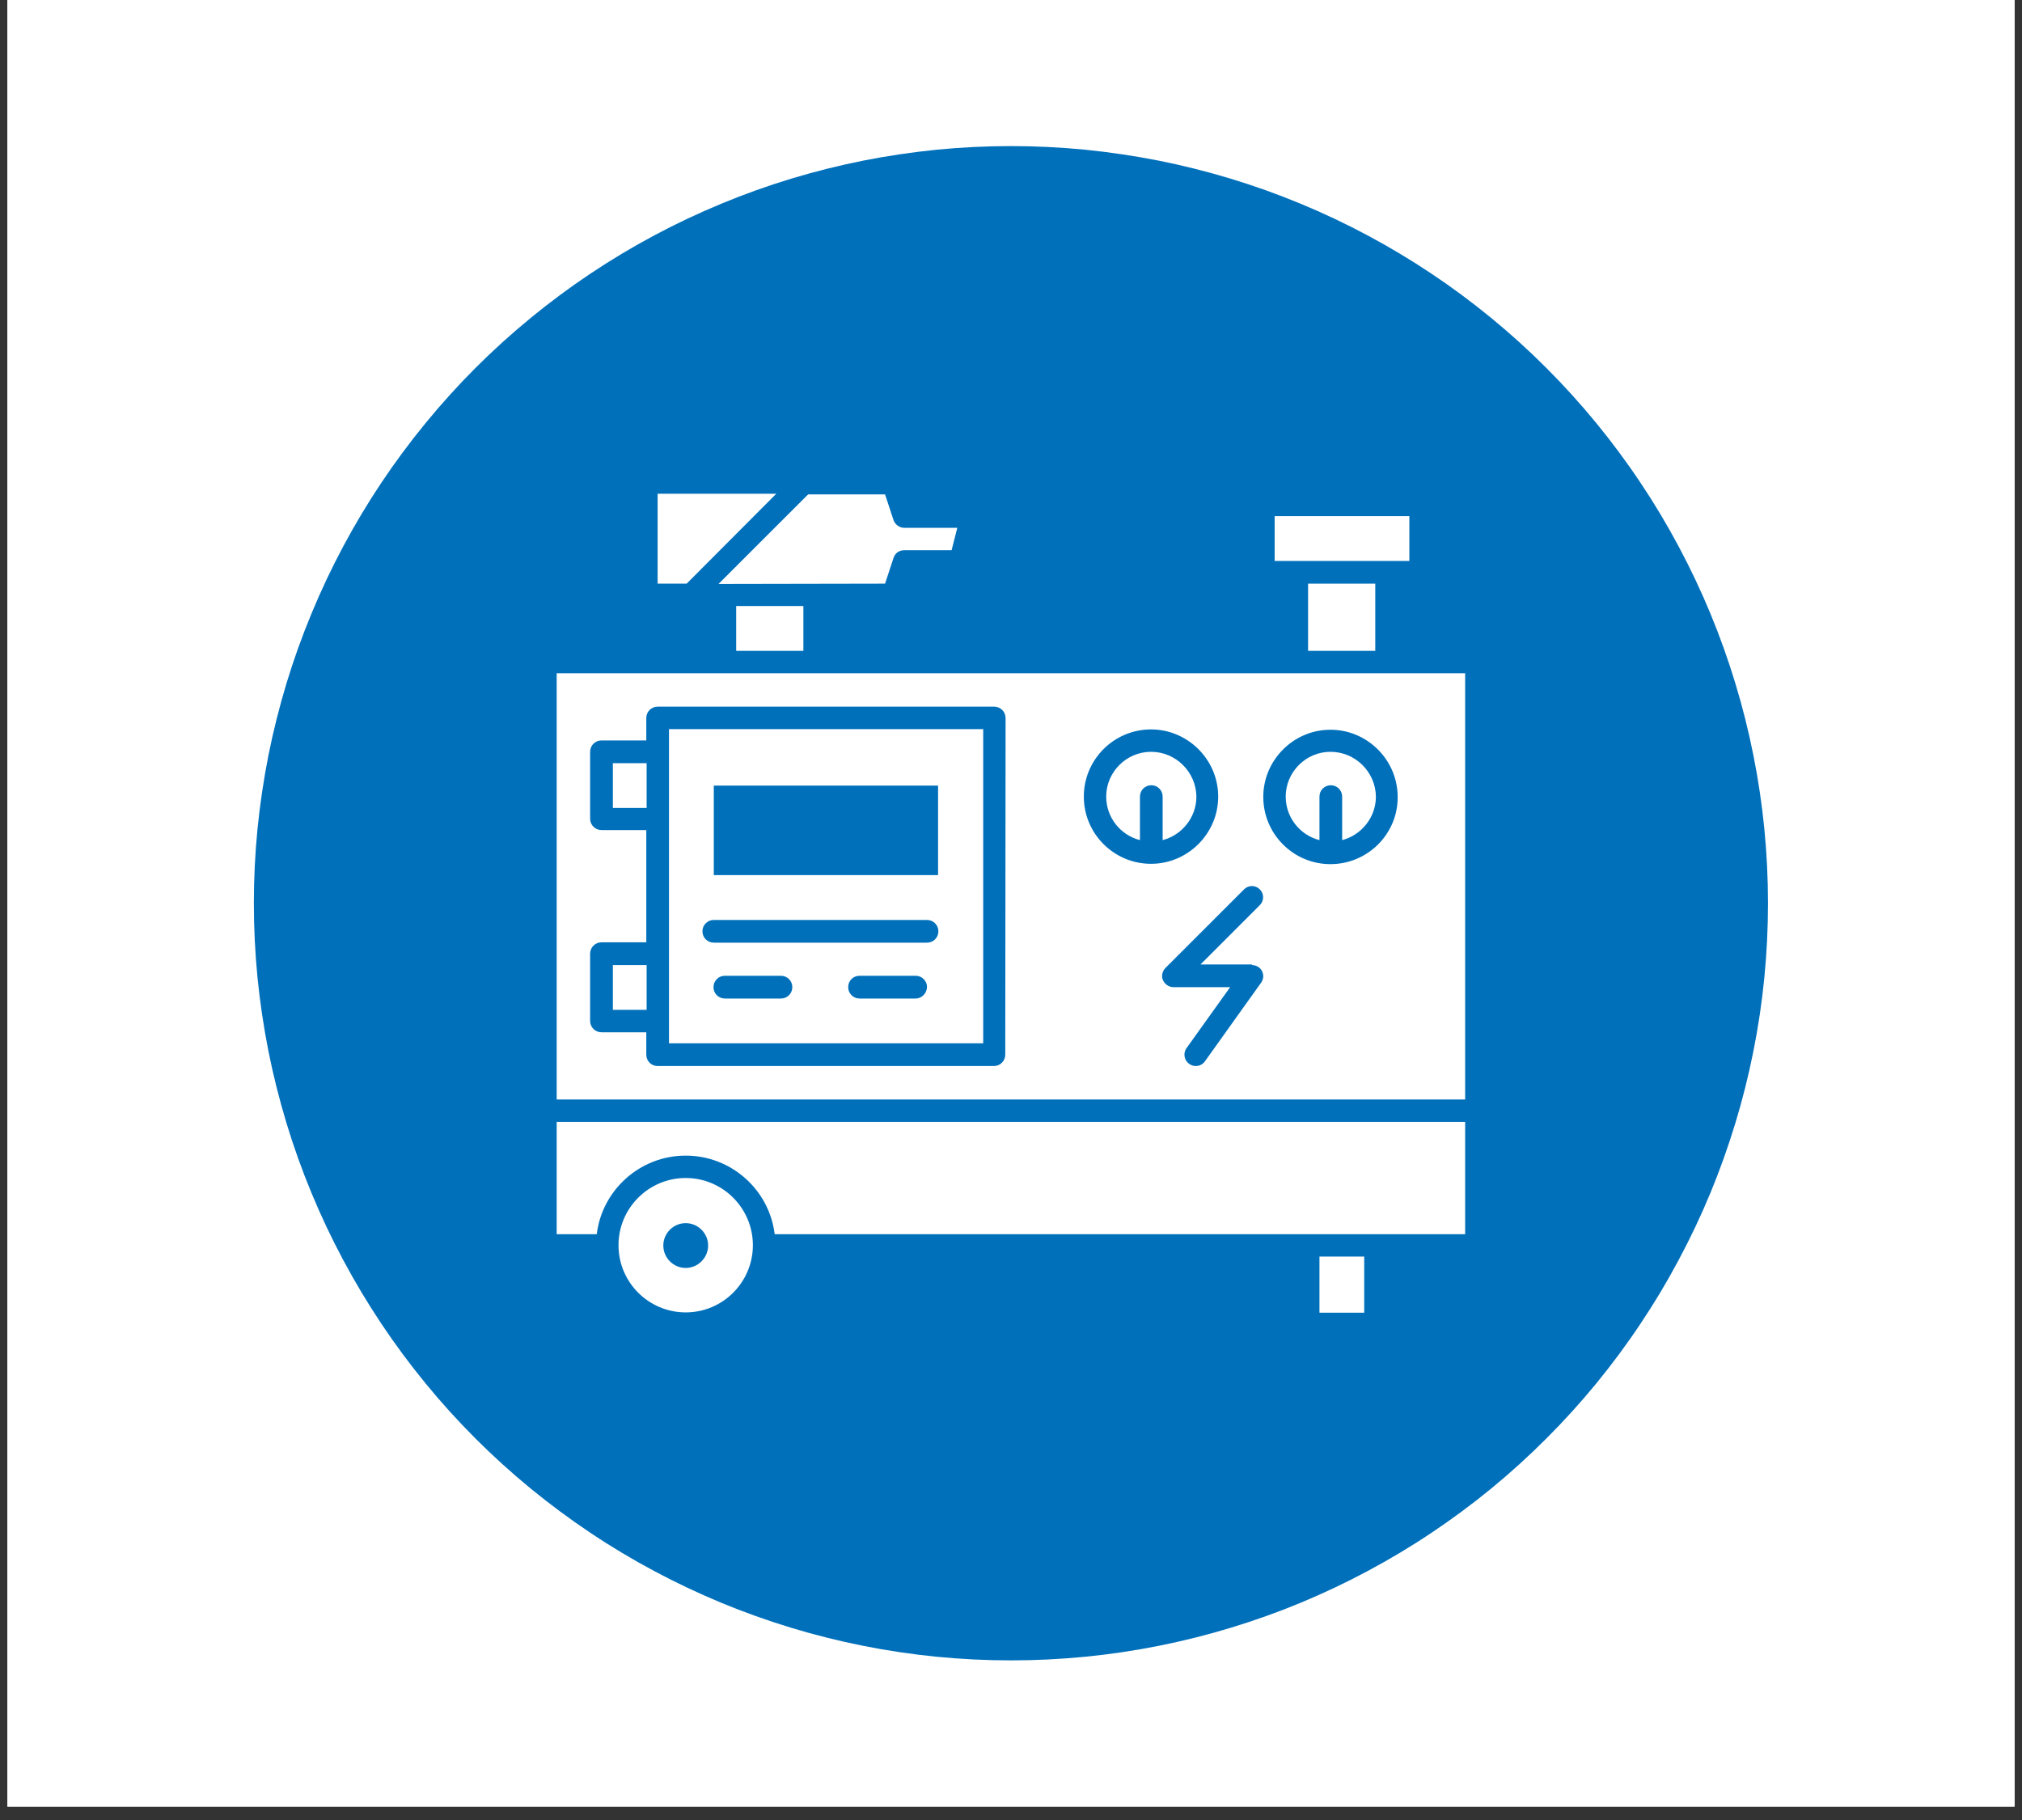
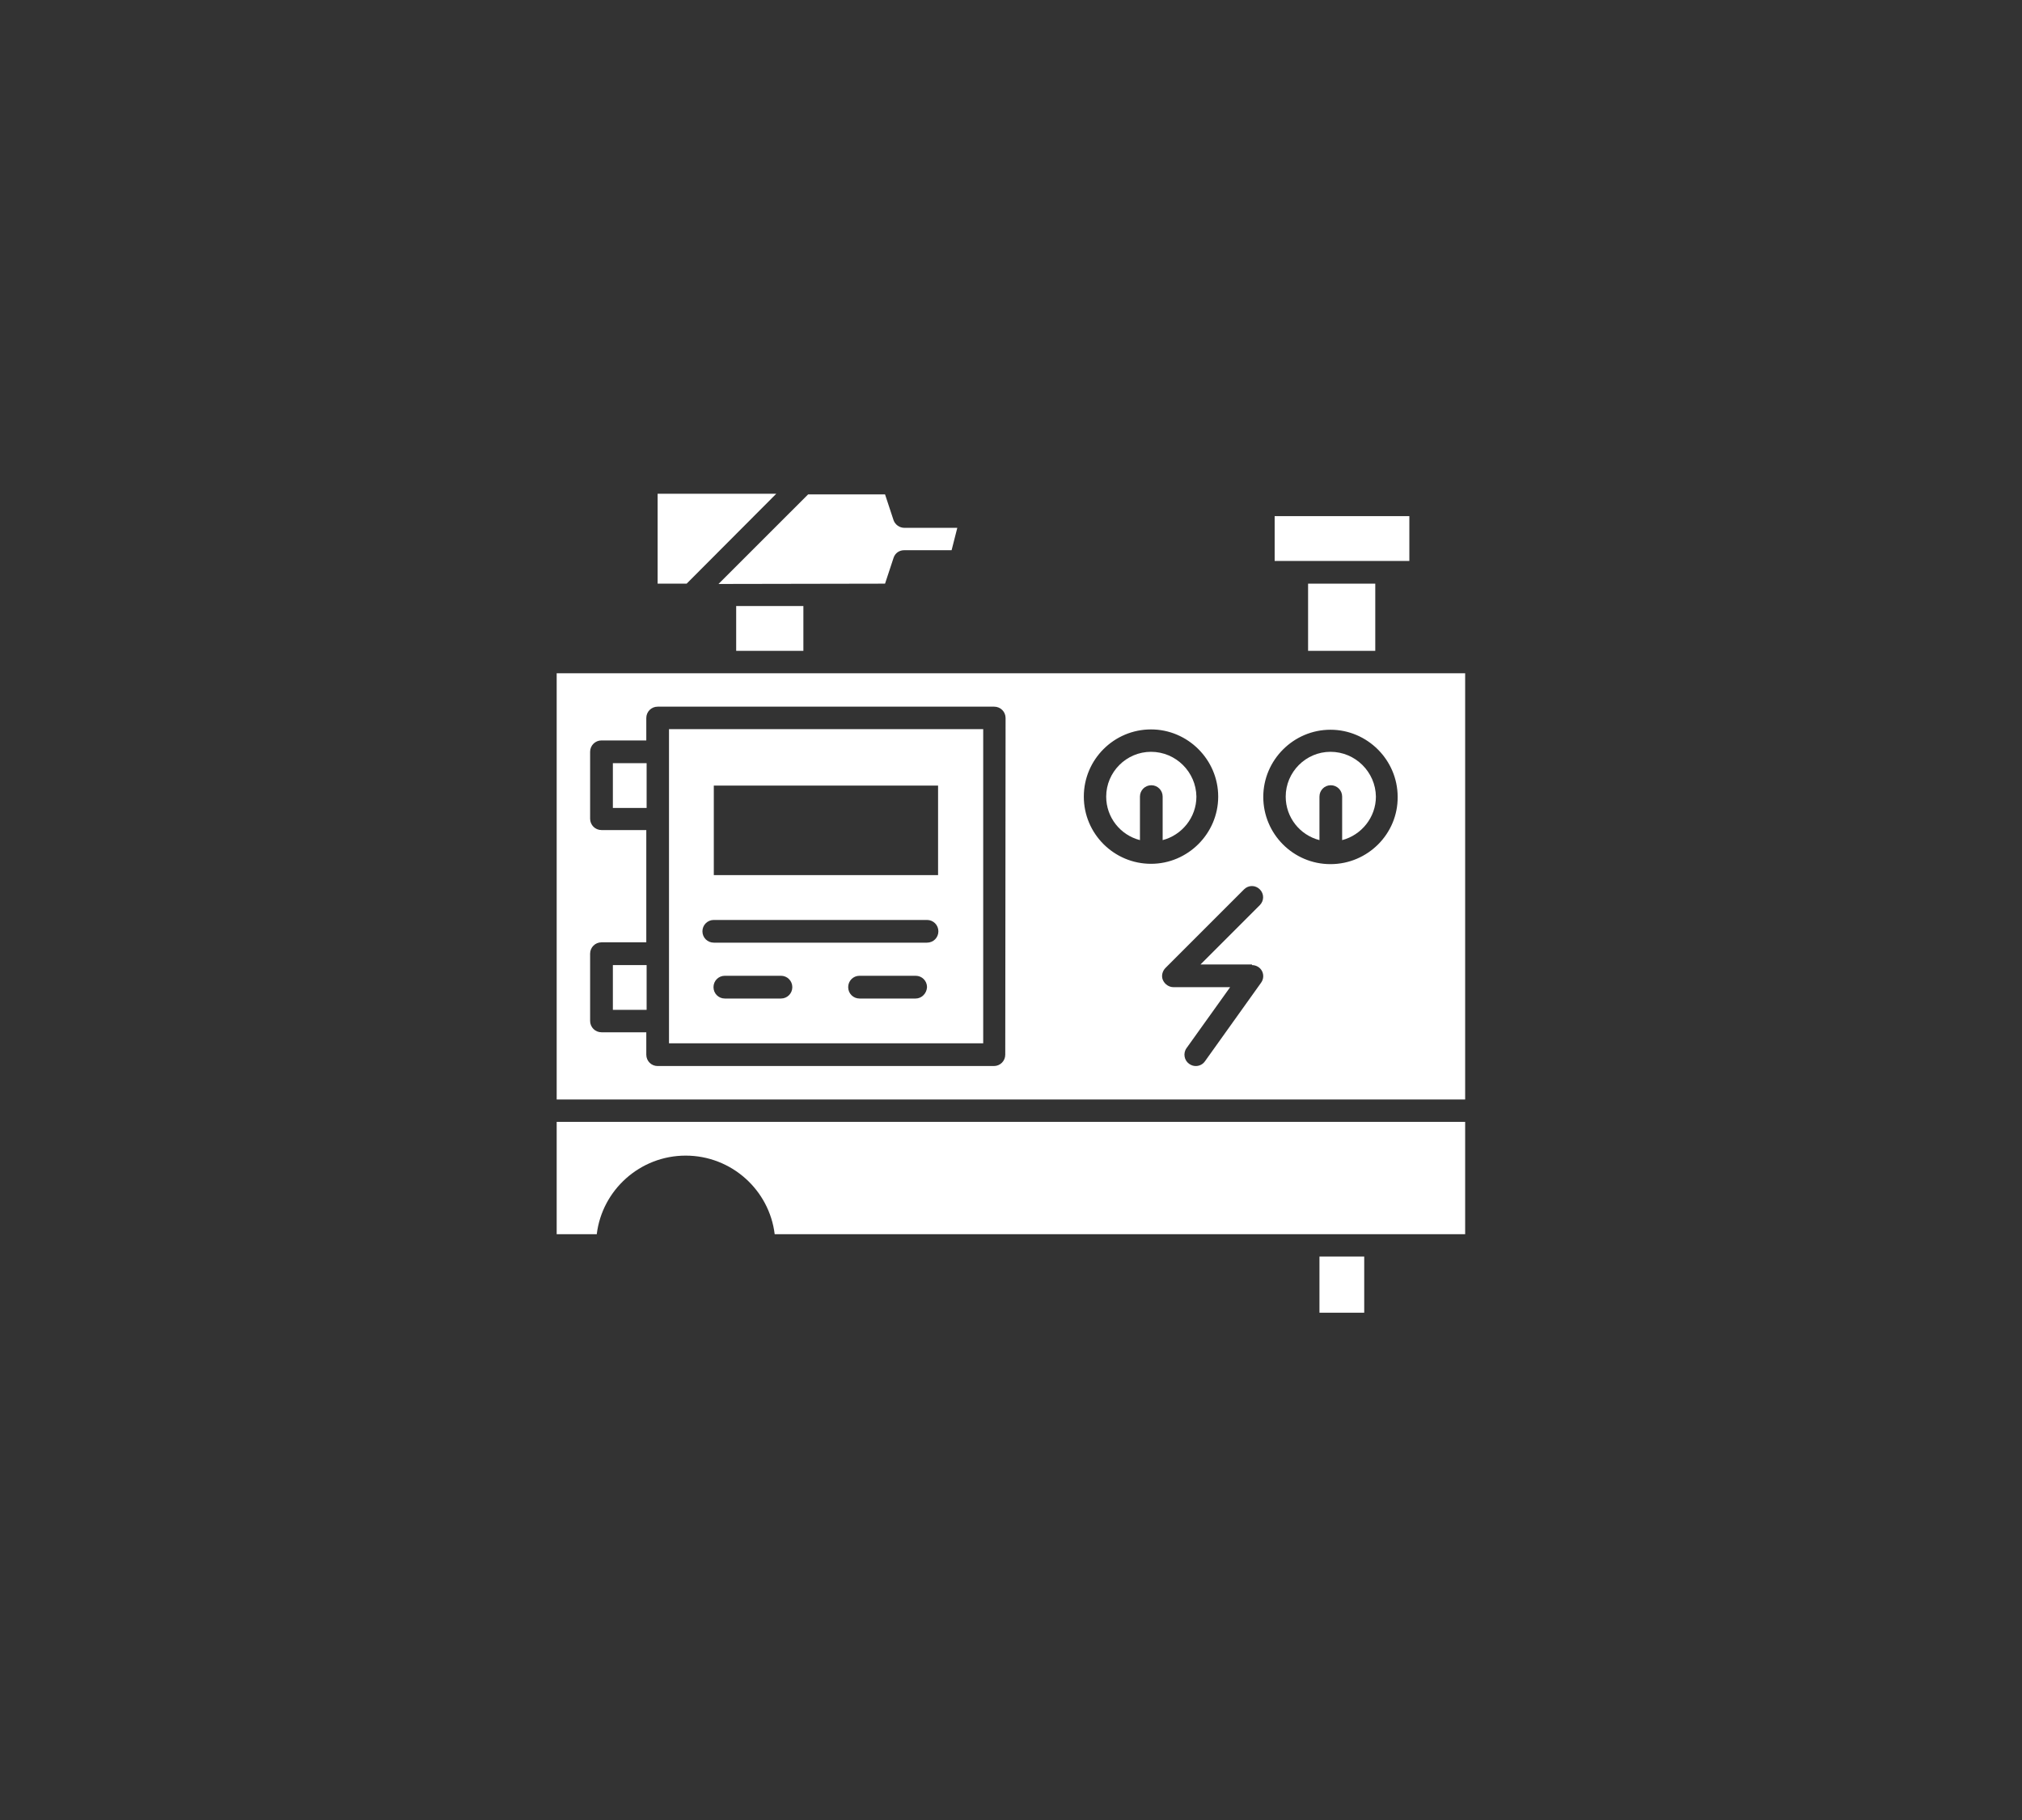
<svg xmlns="http://www.w3.org/2000/svg" width="200" viewBox="0 0 150 135" height="180" preserveAspectRatio="xMidYMid meet">
  <rect x="0" y="0" width="150" height="135" fill="#333333" stroke="none" />
  <defs>
    <clipPath id="27e81c2b9c">
-       <path d="M 0.551 0 L 149.449 0 L 149.449 134.008 L 0.551 134.008 Z M 0.551 0 " clip-rule="nonzero" />
-     </clipPath>
+       </clipPath>
    <clipPath id="6c18b7343b">
-       <path d="M 18.832 10.836 L 131.25 10.836 L 131.25 123.254 L 18.832 123.254 Z M 18.832 10.836 " clip-rule="nonzero" />
-     </clipPath>
+       </clipPath>
  </defs>
  <g clip-path="url(#27e81c2b9c)">
    <path fill="#ffffff" d="M 0.551 0 L 149.449 0 L 149.449 134.008 L 0.551 134.008 Z M 0.551 0 " fill-opacity="1" fill-rule="nonzero" />
    <path fill="#ffffff" d="M 0.551 0 L 149.449 0 L 149.449 134.008 L 0.551 134.008 Z M 0.551 0 " fill-opacity="1" fill-rule="nonzero" />
  </g>
  <g clip-path="url(#6c18b7343b)">
    <path fill="#0070bb" d="M 131.156 67 C 131.156 68.836 131.066 70.672 130.887 72.504 C 130.707 74.332 130.438 76.152 130.078 77.957 C 129.719 79.758 129.273 81.543 128.738 83.301 C 128.203 85.062 127.586 86.793 126.883 88.492 C 126.18 90.191 125.391 91.852 124.523 93.473 C 123.66 95.094 122.715 96.672 121.691 98.199 C 120.672 99.73 119.574 101.207 118.41 102.629 C 117.242 104.051 116.008 105.41 114.707 106.711 C 113.406 108.012 112.047 109.246 110.625 110.414 C 109.203 111.578 107.727 112.672 106.195 113.695 C 104.668 114.719 103.09 115.66 101.469 116.527 C 99.848 117.395 98.188 118.18 96.488 118.887 C 94.789 119.59 93.059 120.207 91.297 120.742 C 89.539 121.277 87.754 121.723 85.953 122.082 C 84.148 122.441 82.332 122.711 80.5 122.891 C 78.668 123.07 76.836 123.16 74.996 123.16 C 73.156 123.16 71.32 123.07 69.488 122.891 C 67.66 122.711 65.844 122.441 64.039 122.082 C 62.234 121.723 60.453 121.277 58.691 120.742 C 56.934 120.207 55.203 119.59 53.504 118.887 C 51.805 118.18 50.141 117.395 48.52 116.527 C 46.898 115.66 45.32 114.719 43.793 113.695 C 42.262 112.672 40.789 111.578 39.367 110.414 C 37.945 109.246 36.582 108.012 35.281 106.711 C 33.98 105.41 32.746 104.051 31.582 102.629 C 30.414 101.207 29.32 99.73 28.297 98.199 C 27.277 96.672 26.332 95.094 25.465 93.473 C 24.598 91.852 23.812 90.191 23.109 88.492 C 22.402 86.793 21.785 85.062 21.25 83.301 C 20.719 81.543 20.27 79.758 19.91 77.957 C 19.555 76.152 19.285 74.332 19.102 72.504 C 18.922 70.672 18.832 68.836 18.832 67 C 18.832 65.16 18.922 63.324 19.102 61.492 C 19.285 59.664 19.555 57.848 19.91 56.043 C 20.27 54.238 20.719 52.457 21.25 50.695 C 21.785 48.934 22.402 47.207 23.109 45.508 C 23.812 43.809 24.598 42.145 25.465 40.523 C 26.332 38.902 27.277 37.324 28.297 35.797 C 29.32 34.266 30.414 32.793 31.582 31.371 C 32.746 29.949 33.98 28.586 35.281 27.285 C 36.582 25.984 37.945 24.75 39.367 23.586 C 40.789 22.418 42.262 21.324 43.793 20.301 C 45.32 19.281 46.898 18.336 48.52 17.469 C 50.141 16.602 51.805 15.816 53.504 15.113 C 55.203 14.406 56.934 13.789 58.691 13.254 C 60.453 12.723 62.234 12.273 64.039 11.914 C 65.844 11.559 67.66 11.289 69.488 11.105 C 71.32 10.926 73.156 10.836 74.996 10.836 C 76.836 10.836 78.668 10.926 80.5 11.105 C 82.332 11.289 84.148 11.559 85.953 11.914 C 87.754 12.273 89.539 12.723 91.297 13.254 C 93.059 13.789 94.789 14.406 96.488 15.113 C 98.188 15.816 99.848 16.602 101.469 17.469 C 103.09 18.336 104.668 19.281 106.195 20.301 C 107.727 21.324 109.203 22.418 110.625 23.586 C 112.047 24.75 113.406 25.984 114.707 27.285 C 116.008 28.586 117.242 29.949 118.41 31.371 C 119.574 32.793 120.672 34.266 121.691 35.797 C 122.715 37.324 123.66 38.902 124.523 40.523 C 125.391 42.145 126.18 43.809 126.883 45.508 C 127.586 47.207 128.203 48.934 128.738 50.695 C 129.273 52.457 129.719 54.238 130.078 56.043 C 130.438 57.848 130.707 59.664 130.887 61.492 C 131.066 63.324 131.156 65.16 131.156 67 Z M 131.156 67 " fill-opacity="1" fill-rule="nonzero" />
  </g>
-   <path fill="#ffffff" d="M 50.867 87.379 C 48.105 87.379 45.883 89.629 45.883 92.363 C 45.883 95.125 48.129 97.348 50.867 97.348 C 53.629 97.348 55.852 95.102 55.852 92.363 C 55.852 89.629 53.629 87.379 50.867 87.379 Z M 50.867 94.051 C 49.957 94.051 49.207 93.301 49.207 92.387 C 49.207 91.477 49.957 90.727 50.867 90.727 C 51.781 90.727 52.531 91.477 52.531 92.387 C 52.531 93.301 51.781 94.051 50.867 94.051 Z M 50.867 94.051 " fill-opacity="1" fill-rule="nonzero" />
  <path fill="#ffffff" d="M 97.883 93.207 L 101.203 93.207 L 101.203 97.371 L 97.883 97.371 Z M 97.883 93.207 " fill-opacity="1" fill-rule="nonzero" />
  <path fill="#ffffff" d="M 41.297 91.547 L 44.27 91.547 C 44.668 88.27 47.477 85.719 50.867 85.719 C 54.262 85.719 57.07 88.27 57.469 91.547 L 108.691 91.547 L 108.691 83.215 L 41.297 83.215 Z M 41.297 91.547 " fill-opacity="1" fill-rule="nonzero" />
  <path fill="#ffffff" d="M 54.613 44.953 L 59.598 44.953 L 59.598 48.277 L 54.613 48.277 Z M 54.613 44.953 " fill-opacity="1" fill-rule="nonzero" />
  <path fill="#ffffff" d="M 57.586 36.625 L 48.785 36.625 L 48.785 43.293 L 50.938 43.293 Z M 57.586 36.625 " fill-opacity="1" fill-rule="nonzero" />
  <path fill="#ffffff" d="M 65.656 43.293 L 66.289 41.375 C 66.406 41.023 66.711 40.812 67.086 40.812 L 70.594 40.812 L 71.016 39.152 L 67.086 39.152 C 66.734 39.152 66.406 38.918 66.289 38.59 L 65.656 36.672 L 59.949 36.672 L 53.301 43.316 Z M 65.656 43.293 " fill-opacity="1" fill-rule="nonzero" />
  <path fill="#ffffff" d="M 97.039 43.293 L 102.023 43.293 L 102.023 48.277 L 97.039 48.277 Z M 97.039 43.293 " fill-opacity="1" fill-rule="nonzero" />
  <path fill="#ffffff" d="M 94.559 38.285 L 104.551 38.285 L 104.551 41.609 L 94.559 41.609 Z M 94.559 38.285 " fill-opacity="1" fill-rule="nonzero" />
  <path fill="#ffffff" d="M 41.297 49.938 L 41.297 81.555 L 108.691 81.555 L 108.691 49.938 Z M 74.574 78.23 C 74.574 78.699 74.199 79.074 73.73 79.074 L 48.785 79.074 C 48.316 79.074 47.945 78.699 47.945 78.23 L 47.945 76.57 L 44.621 76.57 C 44.152 76.57 43.777 76.195 43.777 75.727 L 43.777 70.742 C 43.777 70.273 44.152 69.898 44.621 69.898 L 47.945 69.898 L 47.945 61.57 L 44.621 61.57 C 44.152 61.57 43.777 61.195 43.777 60.727 L 43.777 55.766 C 43.777 55.297 44.152 54.922 44.621 54.922 L 47.945 54.922 L 47.945 53.262 C 47.945 52.793 48.316 52.418 48.785 52.418 L 73.754 52.418 C 74.223 52.418 74.598 52.793 74.598 53.262 Z M 80.402 59.09 C 80.402 56.328 82.648 54.105 85.387 54.105 C 88.121 54.105 90.371 56.352 90.371 59.09 C 90.371 61.828 88.121 64.074 85.387 64.074 C 82.648 64.074 80.402 61.852 80.402 59.09 Z M 92.875 71.586 C 93.176 71.586 93.48 71.75 93.621 72.031 C 93.762 72.309 93.738 72.637 93.551 72.895 L 89.387 78.723 C 89.223 78.957 88.965 79.074 88.707 79.074 C 88.543 79.074 88.379 79.027 88.215 78.91 C 87.844 78.652 87.75 78.113 88.027 77.738 L 91.258 73.223 L 87.047 73.223 C 86.719 73.223 86.414 73.012 86.273 72.707 C 86.133 72.402 86.227 72.031 86.461 71.797 L 92.289 65.969 C 92.617 65.641 93.129 65.641 93.457 65.969 C 93.785 66.297 93.785 66.812 93.457 67.141 L 89.059 71.539 L 92.875 71.539 Z M 98.699 64.098 C 95.938 64.098 93.715 61.852 93.715 59.113 C 93.715 56.375 95.961 54.129 98.699 54.129 C 101.438 54.129 103.684 56.375 103.684 59.113 C 103.707 61.852 101.461 64.098 98.699 64.098 Z M 98.699 64.098 " fill-opacity="1" fill-rule="nonzero" />
-   <path fill="#ffffff" d="M 98.699 55.766 C 96.875 55.766 95.379 57.266 95.379 59.09 C 95.379 60.633 96.43 61.945 97.883 62.316 L 97.883 59.09 C 97.883 58.621 98.254 58.246 98.723 58.246 C 99.191 58.246 99.566 58.621 99.566 59.09 L 99.566 62.316 C 100.992 61.945 102.07 60.633 102.07 59.09 C 102.047 57.266 100.547 55.766 98.699 55.766 Z M 98.699 55.766 " fill-opacity="1" fill-rule="nonzero" />
+   <path fill="#ffffff" d="M 98.699 55.766 C 96.875 55.766 95.379 57.266 95.379 59.09 C 95.379 60.633 96.43 61.945 97.883 62.316 L 97.883 59.09 C 97.883 58.621 98.254 58.246 98.723 58.246 C 99.191 58.246 99.566 58.621 99.566 59.09 L 99.566 62.316 C 100.992 61.945 102.07 60.633 102.07 59.09 C 102.047 57.266 100.547 55.766 98.699 55.766 Z " fill-opacity="1" fill-rule="nonzero" />
  <path fill="#ffffff" d="M 85.387 55.766 C 83.559 55.766 82.062 57.266 82.062 59.09 C 82.062 60.633 83.113 61.945 84.566 62.316 L 84.566 59.09 C 84.566 58.621 84.941 58.246 85.41 58.246 C 85.875 58.246 86.25 58.621 86.25 59.09 L 86.25 62.316 C 87.68 61.945 88.754 60.633 88.754 59.09 C 88.73 57.266 87.234 55.766 85.387 55.766 Z M 85.387 55.766 " fill-opacity="1" fill-rule="nonzero" />
  <path fill="#ffffff" d="M 45.465 71.586 L 47.969 71.586 L 47.969 74.906 L 45.465 74.906 Z M 45.465 71.586 " fill-opacity="1" fill-rule="nonzero" />
  <path fill="#ffffff" d="M 45.465 56.609 L 47.969 56.609 L 47.969 59.93 L 45.465 59.93 Z M 45.465 56.609 " fill-opacity="1" fill-rule="nonzero" />
  <path fill="#ffffff" d="M 49.629 77.387 L 72.938 77.387 L 72.938 54.082 L 49.629 54.082 Z M 57.938 74.066 L 53.77 74.066 C 53.301 74.066 52.93 73.691 52.93 73.223 C 52.93 72.754 53.301 72.379 53.77 72.379 L 57.938 72.379 C 58.402 72.379 58.777 72.754 58.777 73.223 C 58.777 73.691 58.402 74.066 57.938 74.066 Z M 67.93 74.066 L 63.762 74.066 C 63.293 74.066 62.922 73.691 62.922 73.223 C 62.922 72.754 63.293 72.379 63.762 72.379 L 67.93 72.379 C 68.395 72.379 68.77 72.754 68.77 73.223 C 68.746 73.691 68.371 74.066 67.93 74.066 Z M 52.953 58.27 L 69.59 58.27 L 69.59 64.914 L 52.953 64.914 Z M 52.953 68.238 L 68.77 68.238 C 69.238 68.238 69.613 68.613 69.613 69.082 C 69.613 69.551 69.238 69.922 68.77 69.922 L 52.953 69.922 C 52.484 69.922 52.109 69.551 52.109 69.082 C 52.109 68.613 52.484 68.238 52.953 68.238 Z M 52.953 68.238 " fill-opacity="1" fill-rule="nonzero" />
</svg>